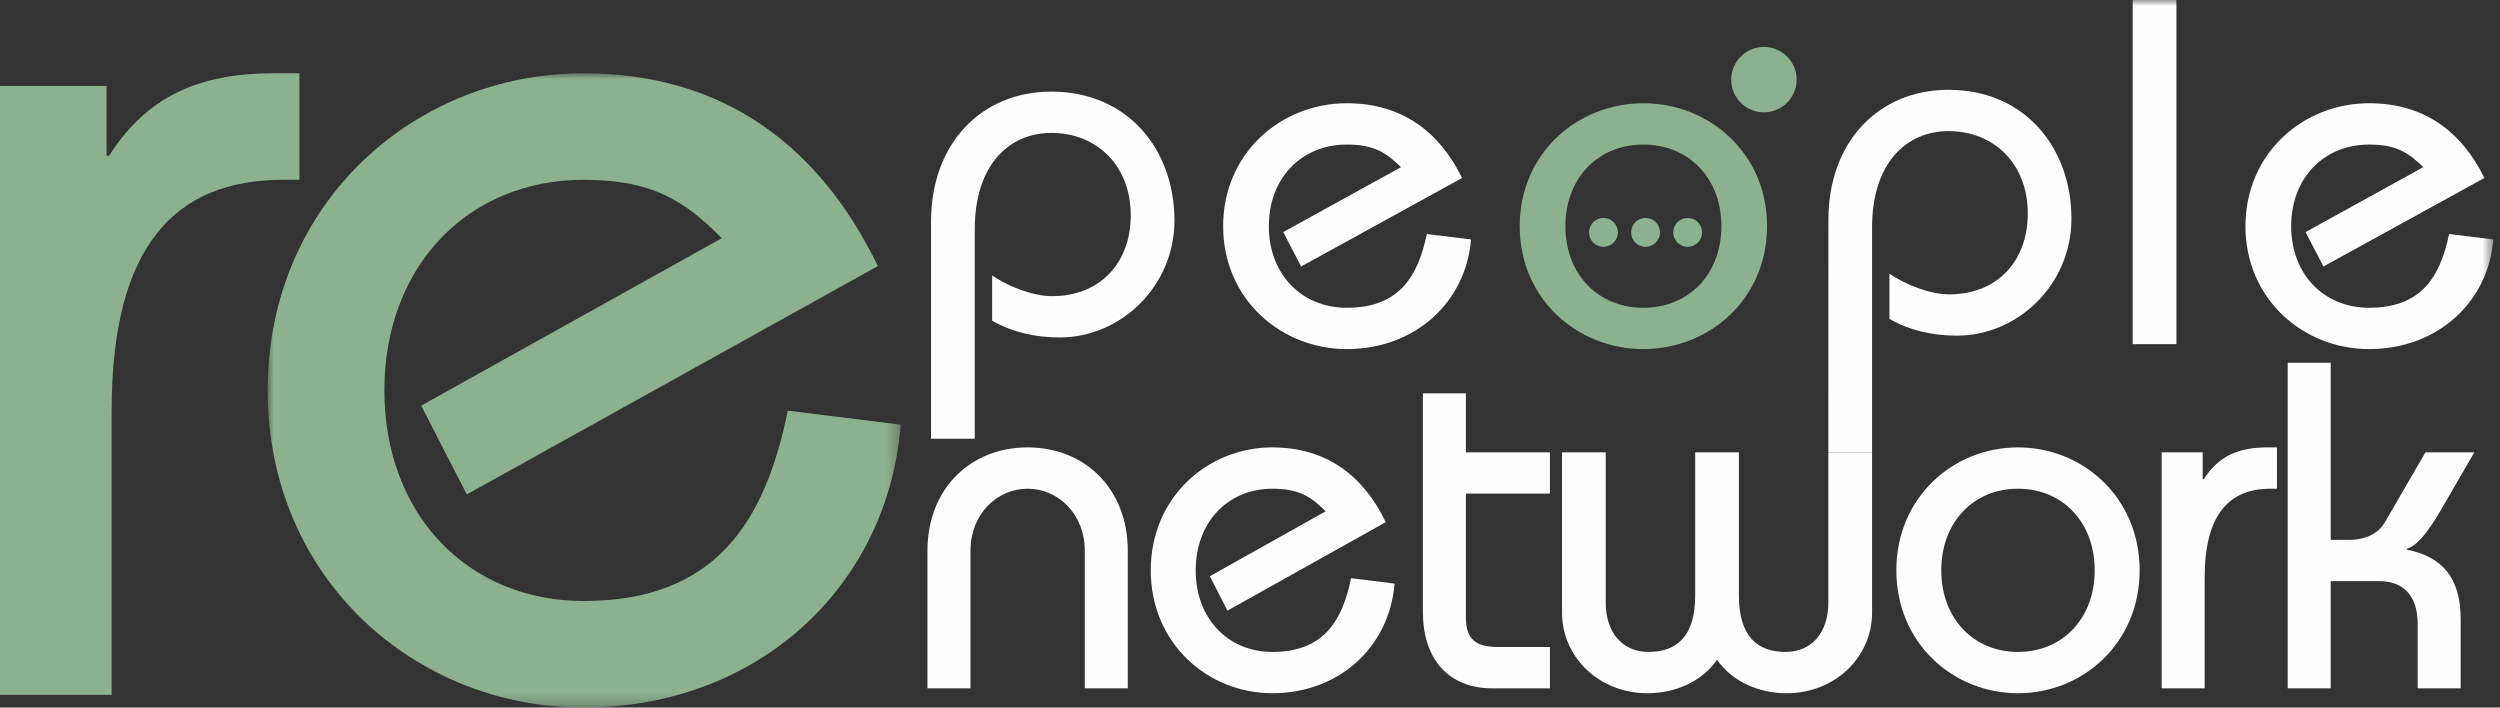
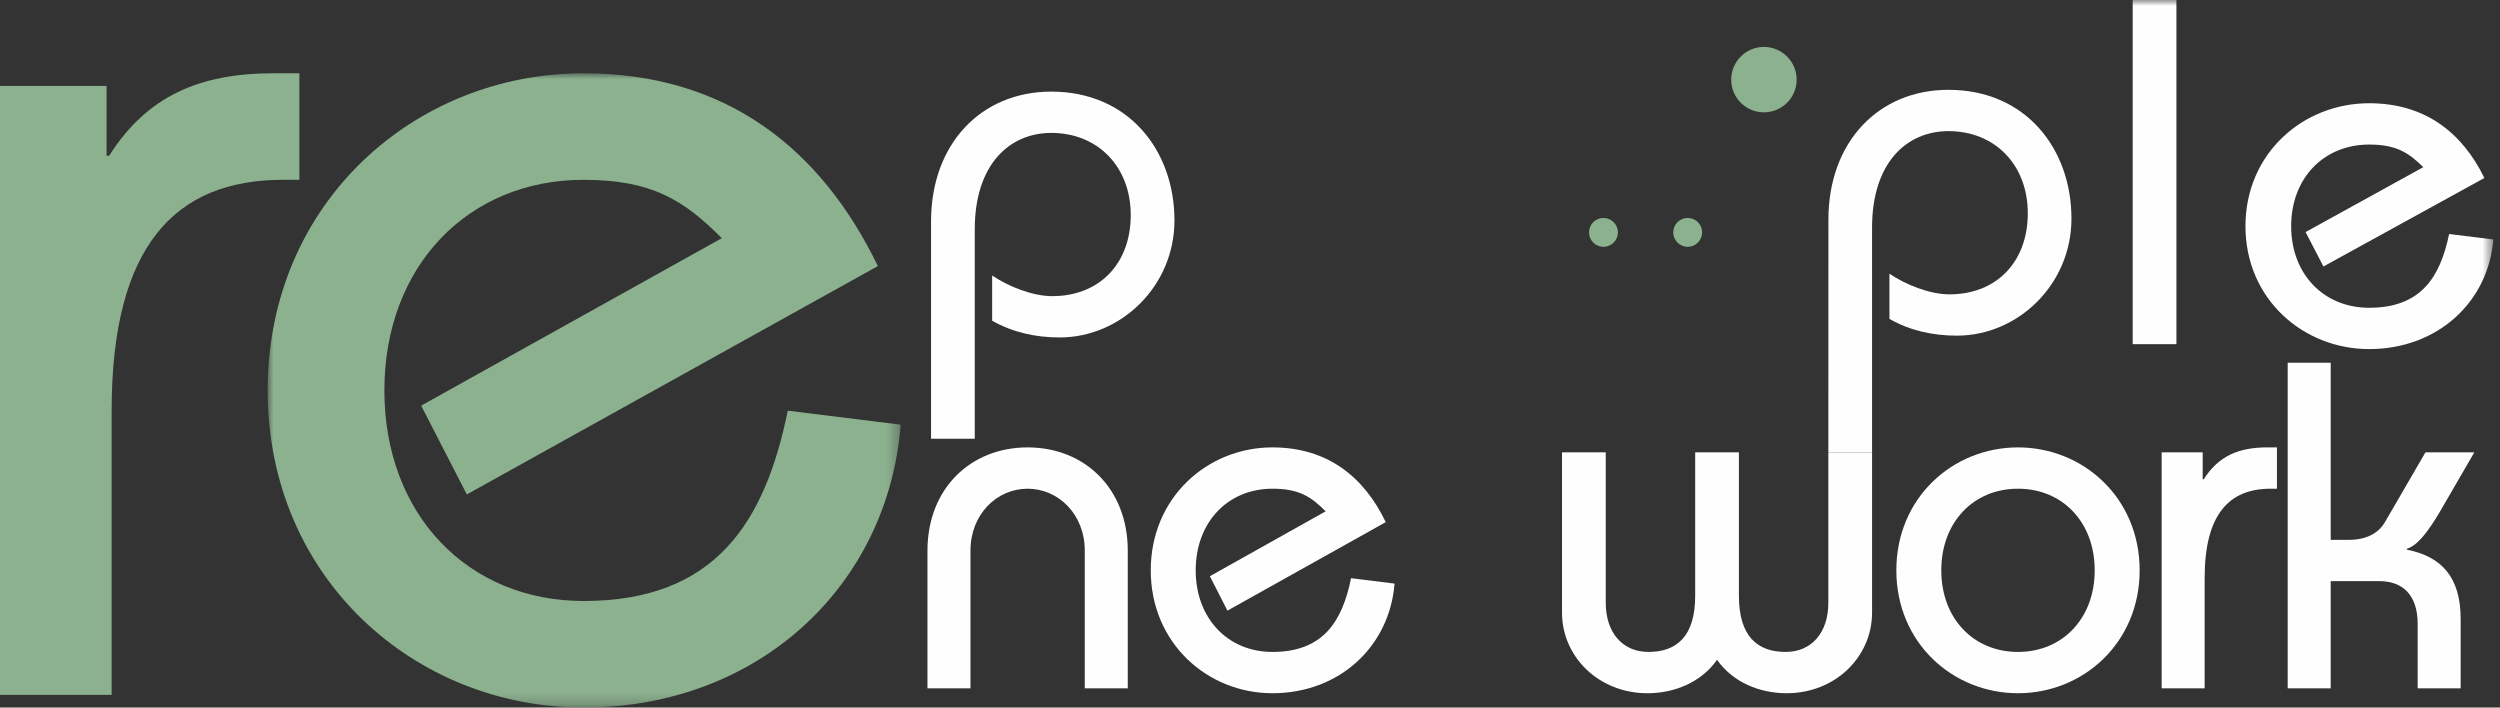
<svg xmlns="http://www.w3.org/2000/svg" xmlns:xlink="http://www.w3.org/1999/xlink" width="212px" height="60px" viewBox="0 0 212 60" version="1.1">
  <rect x="0" y="0" width="212" height="60" fill="#333333" stroke="none" />
  <title>Group 27</title>
  <defs>
    <polygon id="path-1" points="0 0 53.681 0 53.681 53.788 0 53.788" />
    <polygon id="path-3" points="0 60 211.434 60 211.434 0 0 0" />
  </defs>
  <g id="02-Nuovi-colori" stroke="none" stroke-width="1" fill="none" fill-rule="evenodd">
    <g id="index" transform="translate(-100, -20)">
      <g id="Group-27" transform="translate(100, 20)">
        <path d="M0,7.288 L9.037,7.288 L9.037,13.204 L9.252,13.204 C12.479,8.148 16.889,6.212 23.237,6.212 L25.388,6.212 L25.388,15.248 L23.99,15.248 C14.846,15.248 9.467,20.843 9.467,34.827 L9.467,58.924 L0,58.924 L0,7.288 Z" id="Fill-1" fill="#8CB18F" />
        <g id="Group-5" transform="translate(22.698, 6.212)">
          <mask id="mask-2" fill="white">
            <use xlink:href="#path-1" />
          </mask>
          <g id="Clip-4" />
          <path d="M16.889,35.716 L13.017,28.185 L38.513,13.985 C35.285,10.758 32.596,9.037 26.787,9.037 C16.997,9.037 9.897,16.352 9.897,26.894 C9.897,37.436 16.997,44.752 26.787,44.752 C37.974,44.752 42.17,38.082 44.107,28.615 L53.681,29.799 C52.605,43.461 41.632,53.788 26.787,53.788 C12.479,53.788 0,42.815 0,26.894 C0,10.973 12.479,0 26.787,0 C38.835,0 46.904,6.347 51.744,16.352 L16.889,35.716 Z" id="Fill-3" fill="#8CB18F" mask="url(#mask-2)" />
        </g>
        <path d="M78.953,37.204 L78.953,18.776 C78.953,12.188 83.208,7.769 89.147,7.769 C95.718,7.769 99.594,12.771 99.594,18.692 C99.594,24.279 95.044,28.615 89.863,28.615 C87.841,28.615 85.903,28.198 84.134,27.198 L84.134,23.362 C85.482,24.279 87.546,25.113 89.231,25.113 C93.233,25.113 95.887,22.362 95.887,18.234 C95.887,14.148 93.106,11.271 89.147,11.271 C85.609,11.271 82.66,13.939 82.66,19.443 L82.66,37.204 L78.953,37.204 Z" id="Fill-6" fill="#FEFEFE" />
-         <path d="M110.336,22.598 L108.819,19.679 L118.803,14.176 C117.539,12.925 116.486,12.258 114.211,12.258 C110.378,12.258 107.598,15.093 107.598,19.179 C107.598,23.265 110.378,26.1 114.211,26.1 C118.592,26.1 120.235,23.515 120.993,19.846 L124.742,20.305 C124.32,25.6 120.024,29.602 114.211,29.602 C108.609,29.602 103.722,25.349 103.722,19.179 C103.722,13.008 108.609,8.755 114.211,8.755 C118.929,8.755 122.088,11.216 123.984,15.093 L110.336,22.598 Z" id="Fill-8" fill="#FEFEFE" />
        <path d="M155.045,38.357 L155.05,18.624 C155.05,12.036 159.298,7.617 165.228,7.617 C171.789,7.617 175.659,12.62 175.659,18.54 C175.659,24.127 171.116,28.463 165.943,28.463 C163.925,28.463 161.99,28.047 160.224,27.045 L160.224,23.21 C161.569,24.127 163.63,24.961 165.313,24.961 C169.308,24.961 171.957,22.209 171.957,18.081 C171.957,13.996 169.182,11.119 165.228,11.119 C161.696,11.119 158.751,13.787 158.751,19.29 L158.752,38.357 L155.045,38.357 Z" id="Fill-10" fill="#FEFEFE" />
        <mask id="mask-4" fill="white">
          <use xlink:href="#path-3" />
        </mask>
        <g id="Clip-13" />
        <polygon id="Fill-12" fill="#FEFEFE" mask="url(#mask-4)" points="180.853 29.185 184.56 29.185 184.56 0 180.853 0" />
        <path d="M197.028,22.598 L195.512,19.679 L205.495,14.176 C204.231,12.925 203.178,12.258 200.903,12.258 C197.07,12.258 194.29,15.093 194.29,19.179 C194.29,23.265 197.07,26.1 200.903,26.1 C205.284,26.1 206.927,23.515 207.685,19.846 L211.434,20.305 C211.013,25.6 206.716,29.602 200.903,29.602 C195.301,29.602 190.415,25.349 190.415,19.179 C190.415,13.008 195.301,8.755 200.903,8.755 C205.621,8.755 208.78,11.216 210.676,15.093 L197.028,22.598 Z" id="Fill-14" fill="#FEFEFE" mask="url(#mask-4)" />
        <path d="M78.649,58.37 L78.649,46.695 C78.649,41.442 82.295,37.939 87.142,37.939 C91.989,37.939 95.635,41.442 95.635,46.695 L95.635,58.37 L91.989,58.37 L91.989,46.695 C91.989,43.61 89.752,41.442 87.142,41.442 C84.532,41.442 82.295,43.61 82.295,46.695 L82.295,58.37 L78.649,58.37 Z" id="Fill-15" fill="#FEFEFE" mask="url(#mask-4)" />
        <path d="M104.088,51.782 L102.597,48.863 L112.416,43.36 C111.173,42.109 110.137,41.442 107.9,41.442 C104.13,41.442 101.395,44.277 101.395,48.363 C101.395,52.449 104.13,55.284 107.9,55.284 C112.209,55.284 113.824,52.699 114.57,49.03 L118.258,49.489 C117.843,54.784 113.617,58.786 107.9,58.786 C102.389,58.786 97.584,54.534 97.584,48.363 C97.584,42.192 102.389,37.939 107.9,37.939 C112.54,37.939 115.648,40.4 117.512,44.277 L104.088,51.782 Z" id="Fill-16" fill="#FEFEFE" mask="url(#mask-4)" />
-         <path d="M131.434,41.859 L124.308,41.859 L124.308,52.365 C124.308,54.242 125.177,54.867 127.042,54.867 L131.434,54.867 L131.434,58.37 L126.545,58.37 C122.816,58.37 120.662,55.868 120.662,51.907 L120.662,33.353 L124.308,33.353 L124.308,38.356 L131.434,38.356 L131.434,41.859 Z" id="Fill-17" fill="#FEFEFE" mask="url(#mask-4)" />
        <path d="M158.752,38.357 L158.752,51.949 C158.752,55.701 155.635,58.786 151.505,58.786 C149.229,58.786 146.954,57.869 145.605,55.951 C144.257,57.869 141.982,58.786 139.707,58.786 C135.577,58.786 132.459,55.701 132.459,51.949 L132.459,38.357 L136.167,38.357 L136.167,51.114 C136.167,53.658 137.599,55.284 139.791,55.284 C142.192,55.284 143.752,53.95 143.752,50.531 L143.752,38.357 L147.46,38.357 L147.46,50.531 C147.46,53.95 149.019,55.284 151.42,55.284 C153.612,55.284 155.044,53.658 155.044,51.114 L155.044,38.357 L158.752,38.357 Z" id="Fill-18" fill="#FEFEFE" mask="url(#mask-4)" />
        <path d="M171.126,55.284 C174.896,55.284 177.631,52.449 177.631,48.363 C177.631,44.277 174.896,41.442 171.126,41.442 C167.356,41.442 164.621,44.277 164.621,48.363 C164.621,52.449 167.356,55.284 171.126,55.284 M171.126,37.939 C176.636,37.939 181.442,42.193 181.442,48.363 C181.442,54.533 176.636,58.786 171.126,58.786 C165.616,58.786 160.81,54.533 160.81,48.363 C160.81,42.193 165.616,37.939 171.126,37.939" id="Fill-19" fill="#FEFEFE" mask="url(#mask-4)" />
        <path d="M183.308,38.357 L186.788,38.357 L186.788,40.649 L186.871,40.649 C188.114,38.69 189.813,37.939 192.257,37.939 L193.085,37.939 L193.085,41.442 L192.547,41.442 C189.025,41.442 186.954,43.61 186.954,49.03 L186.954,58.37 L183.308,58.37 L183.308,38.357 Z" id="Fill-20" fill="#FEFEFE" mask="url(#mask-4)" />
        <path d="M193.997,58.37 L193.997,30.761 L197.644,30.761 L197.644,45.778 L199.176,45.778 C200.709,45.778 201.703,45.194 202.242,44.277 L205.681,38.356 L209.824,38.356 L207.213,42.859 C206.426,44.236 205.225,46.236 204.106,46.528 L204.106,46.612 C207.048,47.196 208.664,48.947 208.664,52.491 L208.664,58.37 L205.018,58.37 L205.018,52.908 C205.018,50.406 203.692,49.28 201.786,49.28 L197.644,49.28 L197.644,58.37 L193.997,58.37 Z" id="Fill-21" fill="#FEFEFE" mask="url(#mask-4)" />
        <path d="M137.198,19.706 C137.198,20.382 136.65,20.93 135.974,20.93 C135.297,20.93 134.75,20.382 134.75,19.706 C134.75,19.03 135.297,18.482 135.974,18.482 C136.65,18.482 137.198,19.03 137.198,19.706" id="Fill-22" fill="#8CB18F" mask="url(#mask-4)" />
-         <path d="M140.768,19.706 C140.768,20.382 140.22,20.93 139.544,20.93 C138.868,20.93 138.32,20.382 138.32,19.706 C138.32,19.03 138.868,18.482 139.544,18.482 C140.22,18.482 140.768,19.03 140.768,19.706" id="Fill-23" fill="#8CB18F" mask="url(#mask-4)" />
        <path d="M144.339,19.706 C144.339,20.382 143.791,20.93 143.115,20.93 C142.439,20.93 141.891,20.382 141.891,19.706 C141.891,19.03 142.439,18.482 143.115,18.482 C143.791,18.482 144.339,19.03 144.339,19.706" id="Fill-24" fill="#8CB18F" mask="url(#mask-4)" />
-         <path d="M139.359,26.1 C143.193,26.1 145.973,23.265 145.973,19.179 C145.973,15.093 143.193,12.257 139.359,12.257 C135.526,12.257 132.746,15.093 132.746,19.179 C132.746,23.265 135.526,26.1 139.359,26.1 M139.359,8.756 C144.961,8.756 149.848,13.008 149.848,19.179 C149.848,25.35 144.961,29.602 139.359,29.602 C133.757,29.602 128.871,25.35 128.871,19.179 C128.871,13.008 133.757,8.756 139.359,8.756" id="Fill-25" fill="#8CB18F" mask="url(#mask-4)" />
        <path d="M152.355,6.753 C152.355,8.286 151.113,9.527 149.581,9.527 C148.048,9.527 146.806,8.286 146.806,6.753 C146.806,5.221 148.048,3.979 149.581,3.979 C151.113,3.979 152.355,5.221 152.355,6.753" id="Fill-26" fill="#8CB18F" mask="url(#mask-4)" />
      </g>
    </g>
  </g>
</svg>